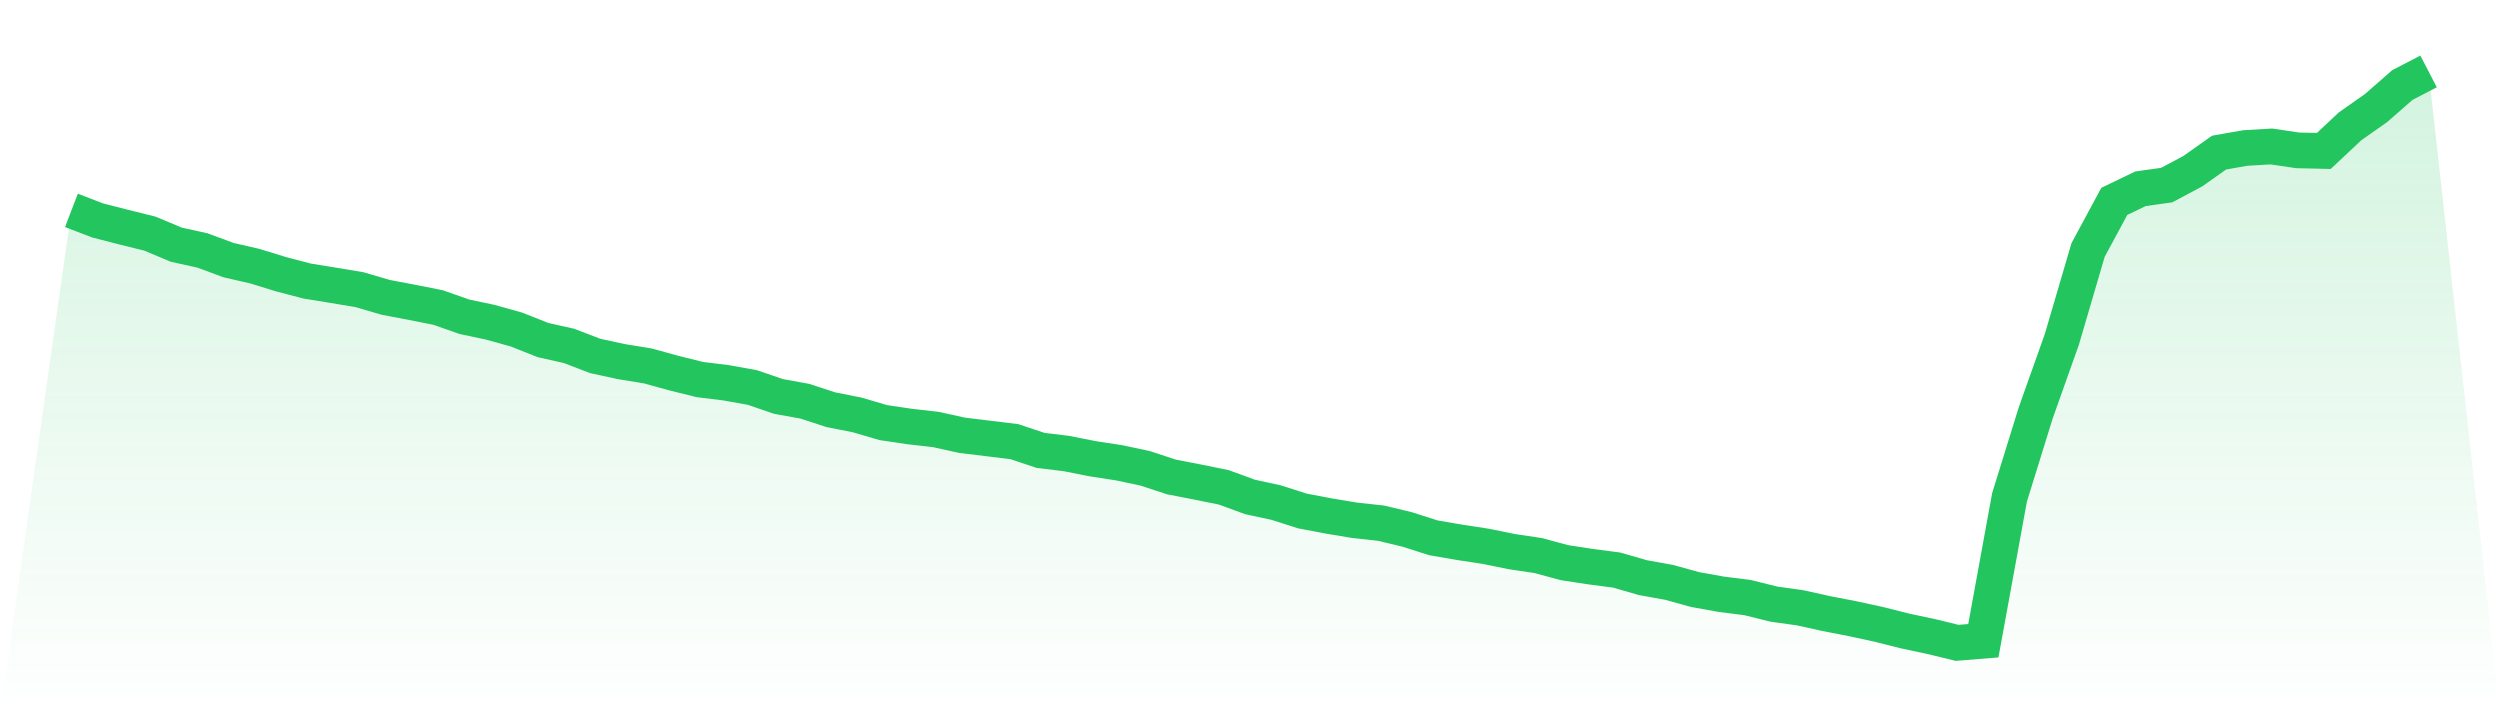
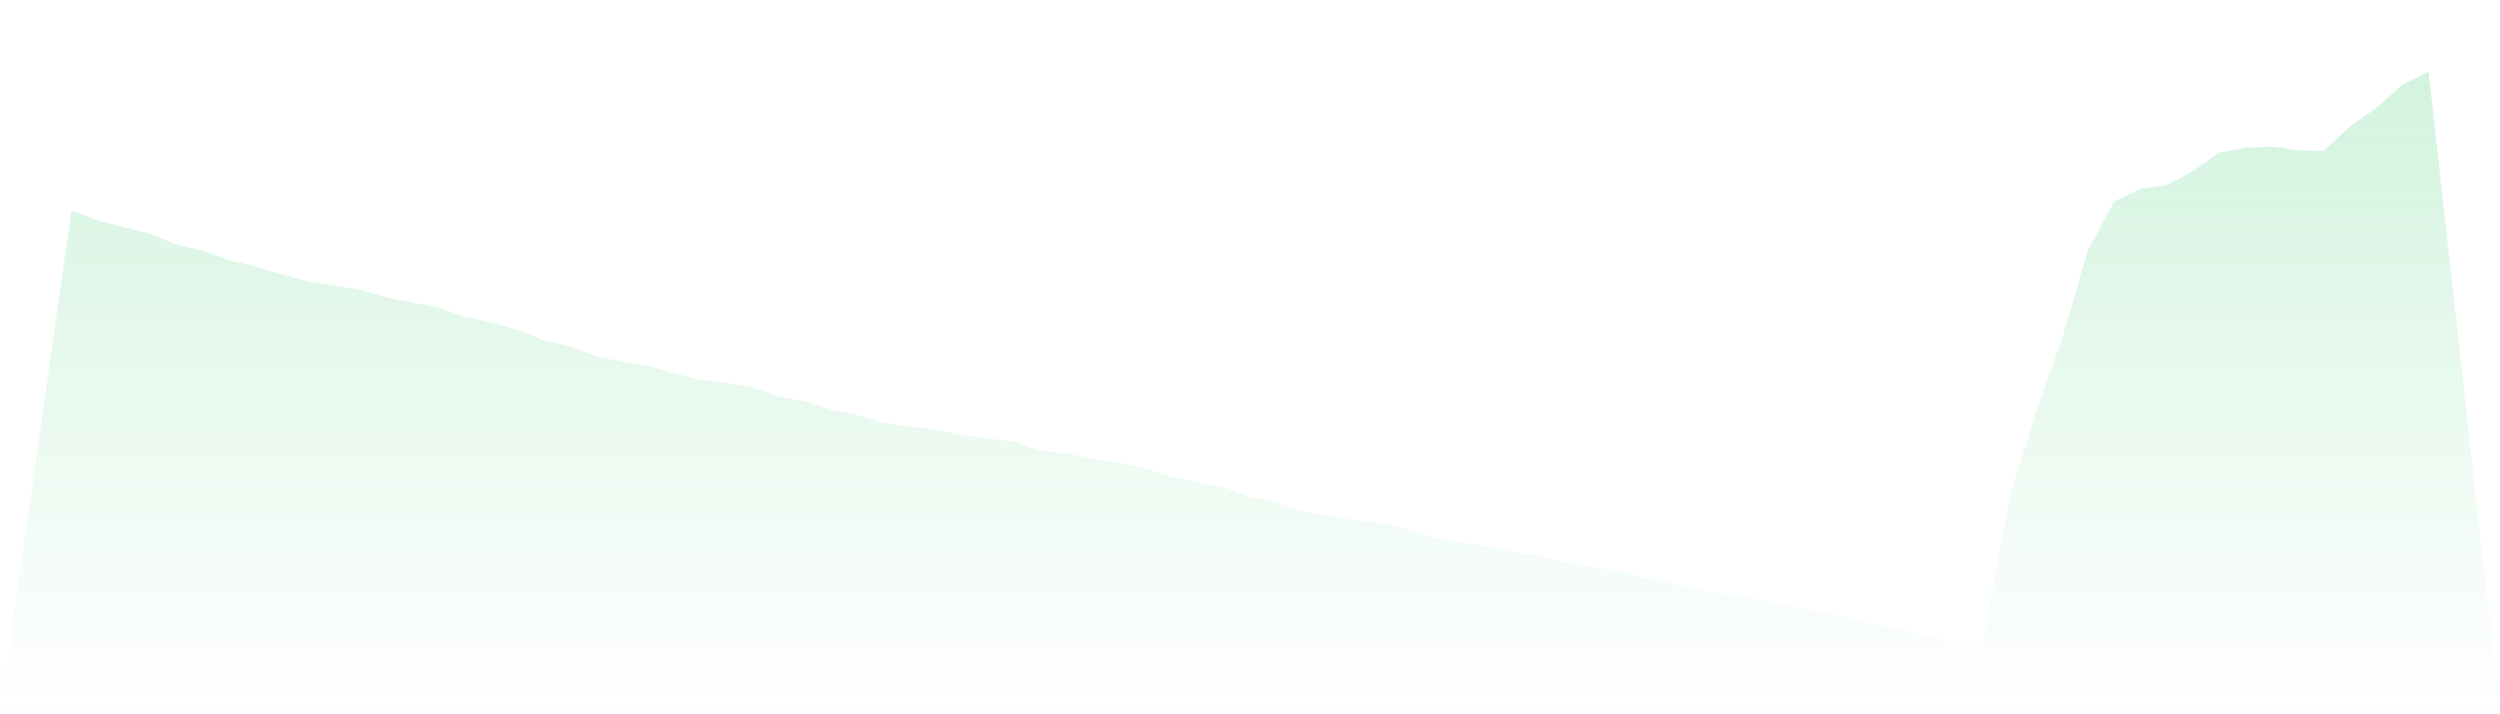
<svg xmlns="http://www.w3.org/2000/svg" viewBox="0 0 140 40">
  <defs>
    <linearGradient id="gradient" x1="0" x2="0" y1="0" y2="1">
      <stop offset="0%" stop-color="#22c55e" stop-opacity="0.2" />
      <stop offset="100%" stop-color="#22c55e" stop-opacity="0" />
    </linearGradient>
  </defs>
-   <path d="M4,11.782 L4,11.782 L5.467,12.344 L6.933,12.721 L8.4,13.085 L9.867,13.701 L11.333,14.025 L12.8,14.567 L14.267,14.905 L15.733,15.355 L17.2,15.739 L18.667,15.977 L20.133,16.222 L21.6,16.652 L23.067,16.93 L24.533,17.221 L26,17.737 L27.467,18.048 L28.933,18.458 L30.4,19.041 L31.867,19.371 L33.333,19.934 L34.8,20.251 L36.267,20.49 L37.733,20.893 L39.2,21.257 L40.667,21.436 L42.133,21.701 L43.6,22.203 L45.067,22.468 L46.533,22.945 L48,23.236 L49.467,23.666 L50.933,23.884 L52.4,24.05 L53.867,24.374 L55.333,24.553 L56.8,24.731 L58.267,25.221 L59.733,25.4 L61.2,25.691 L62.667,25.916 L64.133,26.227 L65.6,26.71 L67.067,26.994 L68.533,27.292 L70,27.828 L71.467,28.146 L72.933,28.615 L74.4,28.893 L75.867,29.138 L77.333,29.297 L78.8,29.648 L80.267,30.117 L81.733,30.369 L83.2,30.594 L84.667,30.892 L86.133,31.11 L87.6,31.507 L89.067,31.732 L90.533,31.924 L92,32.347 L93.467,32.612 L94.933,33.016 L96.4,33.28 L97.867,33.466 L99.333,33.83 L100.8,34.035 L102.267,34.359 L103.733,34.644 L105.2,34.961 L106.667,35.332 L108.133,35.643 L109.6,36 L111.067,35.881 L112.533,27.854 L114,23.123 L115.467,18.994 L116.933,13.998 L118.4,11.279 L119.867,10.571 L121.333,10.366 L122.8,9.585 L124.267,8.546 L125.733,8.288 L127.2,8.202 L128.667,8.42 L130.133,8.453 L131.6,7.077 L133.067,6.045 L134.533,4.761 L136,4 L140,40 L0,40 z" fill="url(#gradient)" />
-   <path d="M4,11.782 L4,11.782 L5.467,12.344 L6.933,12.721 L8.4,13.085 L9.867,13.701 L11.333,14.025 L12.8,14.567 L14.267,14.905 L15.733,15.355 L17.2,15.739 L18.667,15.977 L20.133,16.222 L21.6,16.652 L23.067,16.93 L24.533,17.221 L26,17.737 L27.467,18.048 L28.933,18.458 L30.4,19.041 L31.867,19.371 L33.333,19.934 L34.8,20.251 L36.267,20.49 L37.733,20.893 L39.2,21.257 L40.667,21.436 L42.133,21.701 L43.6,22.203 L45.067,22.468 L46.533,22.945 L48,23.236 L49.467,23.666 L50.933,23.884 L52.4,24.05 L53.867,24.374 L55.333,24.553 L56.8,24.731 L58.267,25.221 L59.733,25.4 L61.2,25.691 L62.667,25.916 L64.133,26.227 L65.6,26.71 L67.067,26.994 L68.533,27.292 L70,27.828 L71.467,28.146 L72.933,28.615 L74.4,28.893 L75.867,29.138 L77.333,29.297 L78.8,29.648 L80.267,30.117 L81.733,30.369 L83.2,30.594 L84.667,30.892 L86.133,31.11 L87.6,31.507 L89.067,31.732 L90.533,31.924 L92,32.347 L93.467,32.612 L94.933,33.016 L96.4,33.28 L97.867,33.466 L99.333,33.83 L100.8,34.035 L102.267,34.359 L103.733,34.644 L105.2,34.961 L106.667,35.332 L108.133,35.643 L109.6,36 L111.067,35.881 L112.533,27.854 L114,23.123 L115.467,18.994 L116.933,13.998 L118.4,11.279 L119.867,10.571 L121.333,10.366 L122.8,9.585 L124.267,8.546 L125.733,8.288 L127.2,8.202 L128.667,8.42 L130.133,8.453 L131.6,7.077 L133.067,6.045 L134.533,4.761 L136,4" fill="none" stroke="#22c55e" stroke-width="2" />
+   <path d="M4,11.782 L4,11.782 L5.467,12.344 L6.933,12.721 L8.4,13.085 L9.867,13.701 L11.333,14.025 L12.8,14.567 L14.267,14.905 L15.733,15.355 L17.2,15.739 L18.667,15.977 L20.133,16.222 L21.6,16.652 L23.067,16.93 L24.533,17.221 L26,17.737 L27.467,18.048 L28.933,18.458 L30.4,19.041 L31.867,19.371 L33.333,19.934 L34.8,20.251 L36.267,20.49 L37.733,20.893 L39.2,21.257 L40.667,21.436 L42.133,21.701 L43.6,22.203 L45.067,22.468 L46.533,22.945 L48,23.236 L49.467,23.666 L50.933,23.884 L52.4,24.05 L53.867,24.374 L56.8,24.731 L58.267,25.221 L59.733,25.4 L61.2,25.691 L62.667,25.916 L64.133,26.227 L65.6,26.71 L67.067,26.994 L68.533,27.292 L70,27.828 L71.467,28.146 L72.933,28.615 L74.4,28.893 L75.867,29.138 L77.333,29.297 L78.8,29.648 L80.267,30.117 L81.733,30.369 L83.2,30.594 L84.667,30.892 L86.133,31.11 L87.6,31.507 L89.067,31.732 L90.533,31.924 L92,32.347 L93.467,32.612 L94.933,33.016 L96.4,33.28 L97.867,33.466 L99.333,33.83 L100.8,34.035 L102.267,34.359 L103.733,34.644 L105.2,34.961 L106.667,35.332 L108.133,35.643 L109.6,36 L111.067,35.881 L112.533,27.854 L114,23.123 L115.467,18.994 L116.933,13.998 L118.4,11.279 L119.867,10.571 L121.333,10.366 L122.8,9.585 L124.267,8.546 L125.733,8.288 L127.2,8.202 L128.667,8.42 L130.133,8.453 L131.6,7.077 L133.067,6.045 L134.533,4.761 L136,4 L140,40 L0,40 z" fill="url(#gradient)" />
</svg>